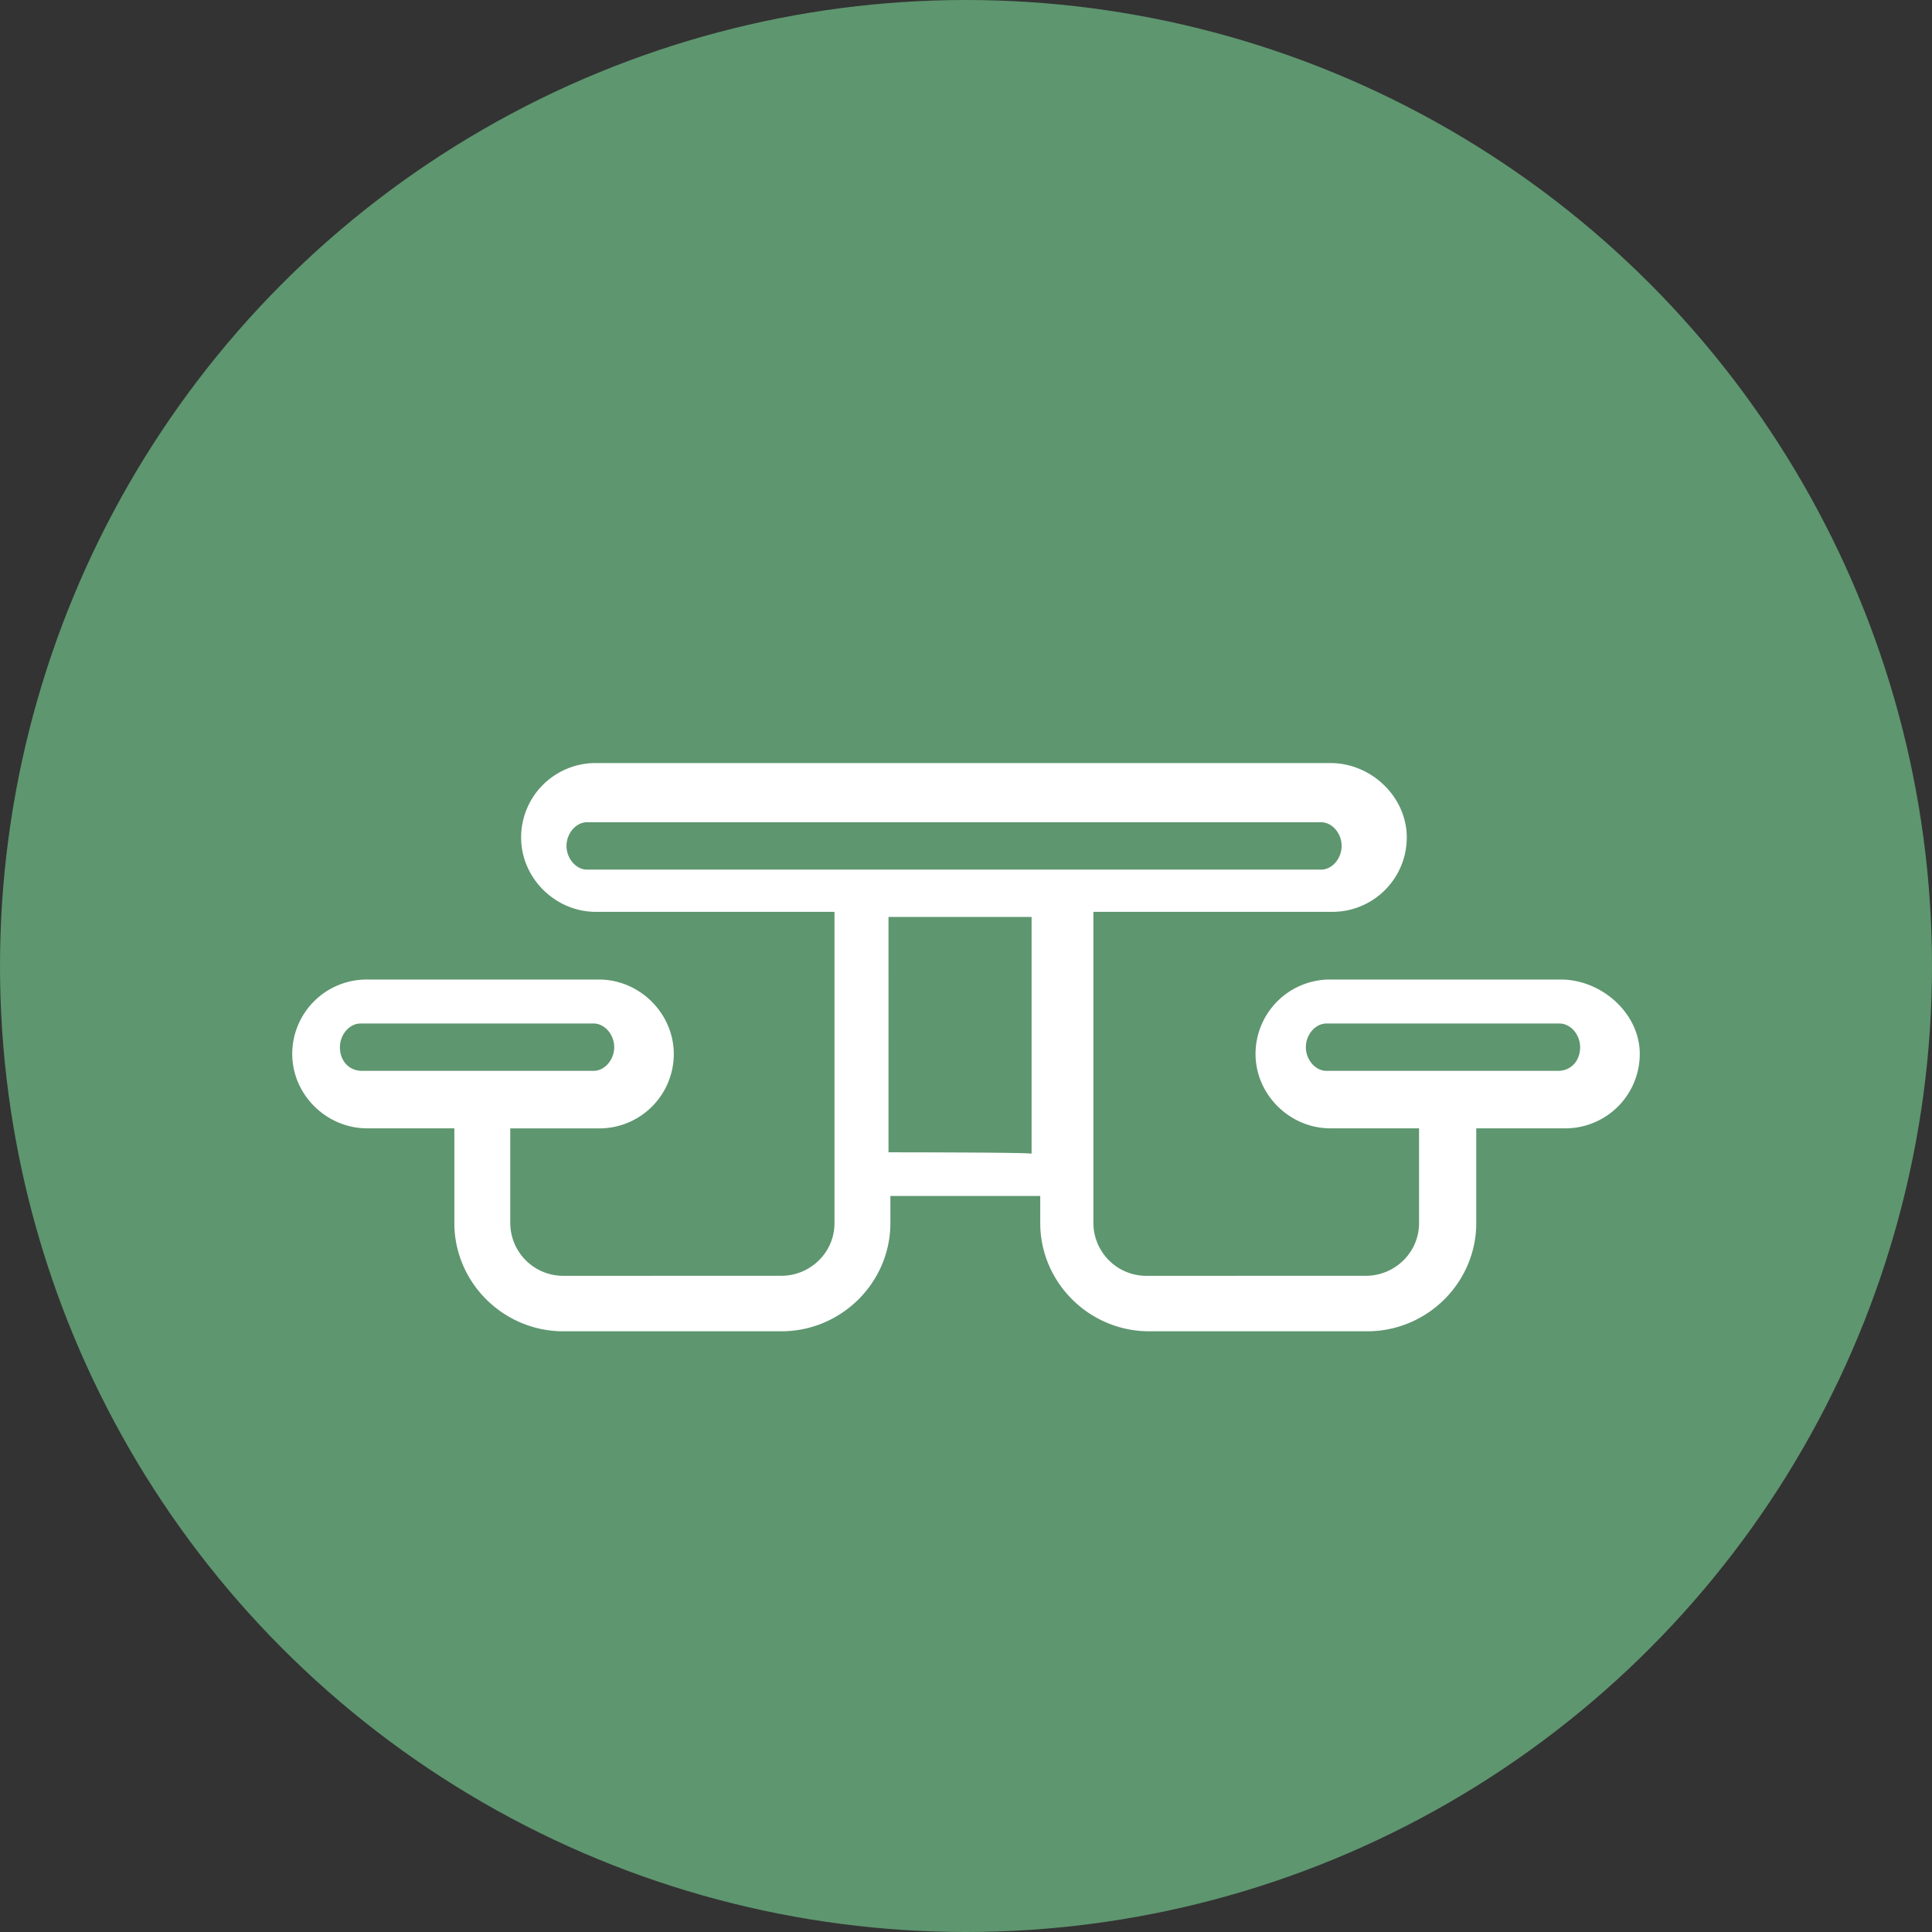
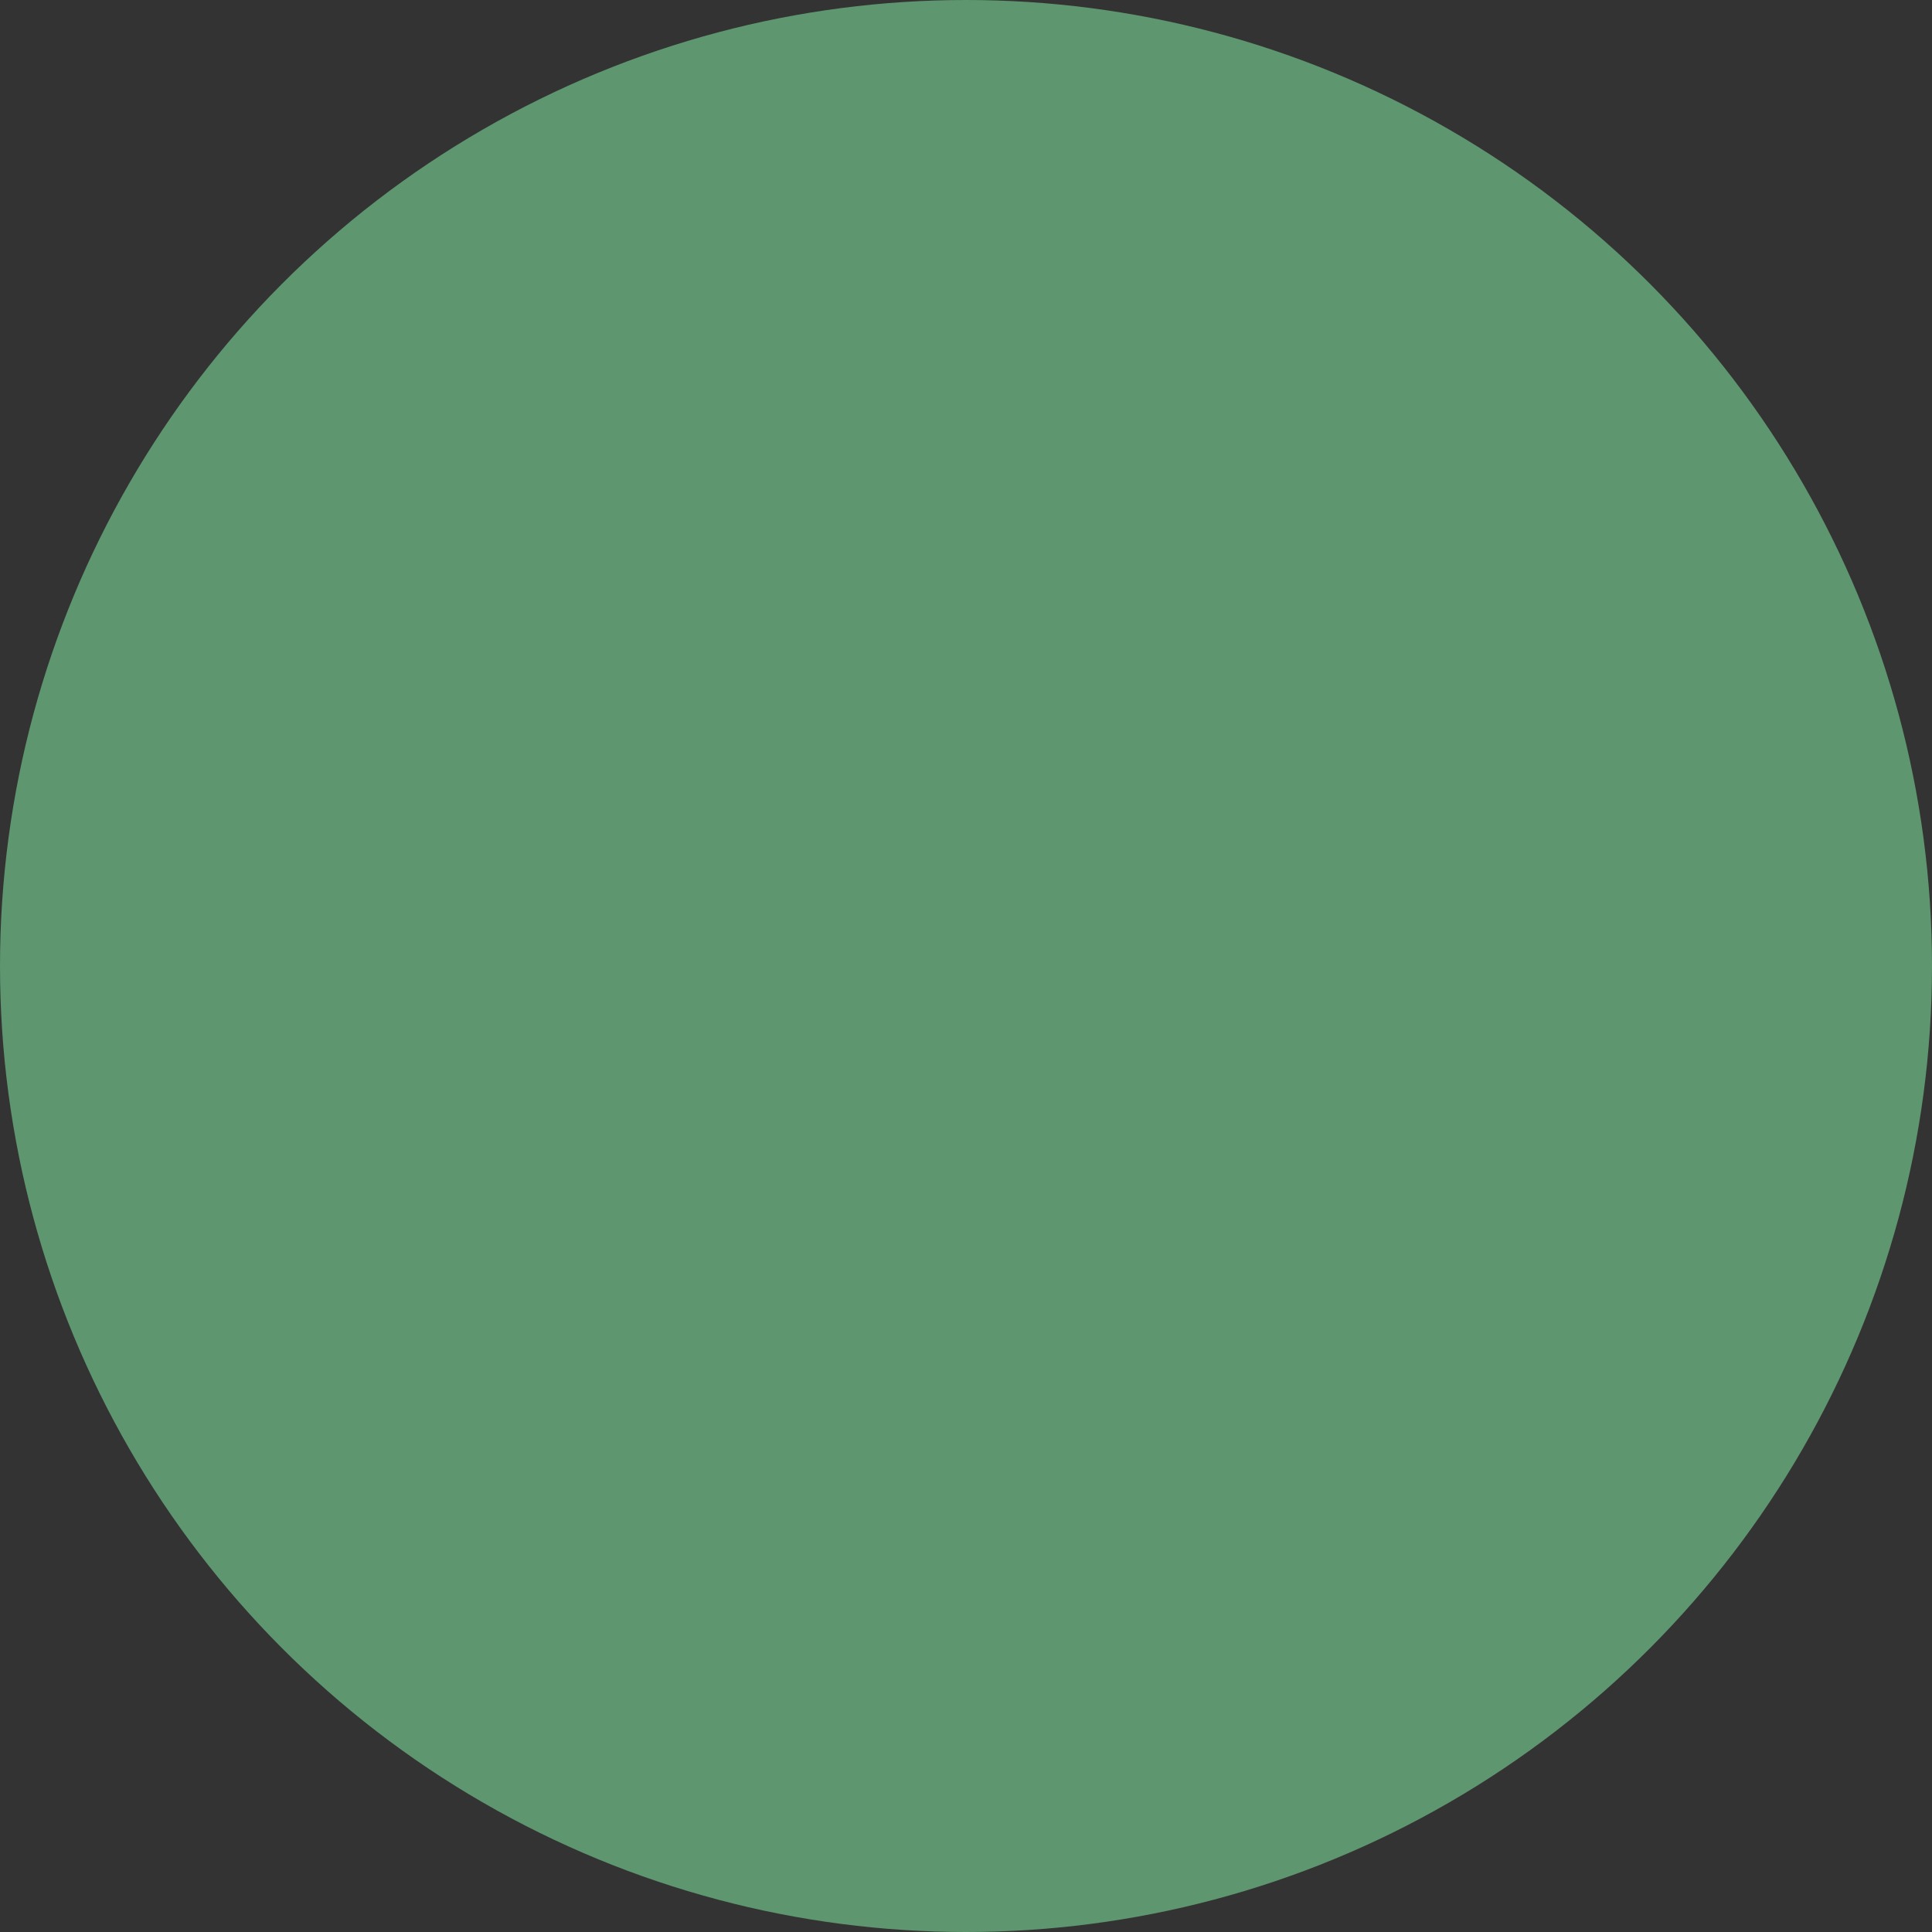
<svg xmlns="http://www.w3.org/2000/svg" width="119" height="119">
  <rect width="100%" height="100%" fill="#333333" stroke="none" />
  <g fill="none" fill-rule="evenodd">
    <circle fill="#5E966F" cx="59.5" cy="59.5" r="59.5" />
-     <path d="M96.132 60.333H81.949a4.584 4.584 0 0 0-4.615 4.583c0 2.5 2.097 4.583 4.615 4.583h5.456v5.833c0 1.834-1.51 3.249-3.272 3.249l-13.514.003a3.263 3.263 0 0 1-3.272-3.249v-19.17h14.686a4.584 4.584 0 0 0 4.616-4.582c0-2.501-2.181-4.583-4.7-4.583H36.713a4.584 4.584 0 0 0-4.615 4.583c0 2.5 2.097 4.583 4.615 4.583H51.4v19.166c0 1.834-1.51 3.249-3.272 3.249l-13.426.003a3.263 3.263 0 0 1-3.272-3.249v-5.833h5.456a4.584 4.584 0 0 0 4.615-4.583c-.003-2.504-2.1-4.586-4.619-4.586H22.615A4.584 4.584 0 0 0 18 64.916c0 2.5 2.097 4.583 4.615 4.583h5.371v5.833C27.986 79 31.008 82 34.701 82h13.427c3.693 0 6.715-3 6.715-6.668v-1.666h9.23v1.666C64.073 79 67.094 82 70.788 82h13.426c3.694 0 6.715-3 6.715-6.668v-5.833h5.456A4.584 4.584 0 0 0 101 64.916c0-2.501-2.35-4.583-4.868-4.583zM20.938 64.5c0-.778.591-1.458 1.267-1.458h14.36c.676 0 1.267.68 1.267 1.458 0 .778-.591 1.458-1.267 1.458H22.29c-.761 0-1.353-.582-1.353-1.458zm13.956-12.396c0-.778.588-1.458 1.261-1.458h45.221c.673 0 1.261.68 1.261 1.458 0 .778-.588 1.459-1.261 1.459H36.155c-.673 0-1.261-.68-1.261-1.459zm19.832 18.872V56.479h8.814v14.584c.003-.087-8.814-.087-8.814-.087zm41.249-5.018H81.7c-.676 0-1.267-.68-1.267-1.458 0-.778.59-1.458 1.267-1.458h14.36c.675 0 1.266.68 1.266 1.458 0 .876-.59 1.458-1.352 1.458z" fill="#FFF" />
  </g>
</svg>